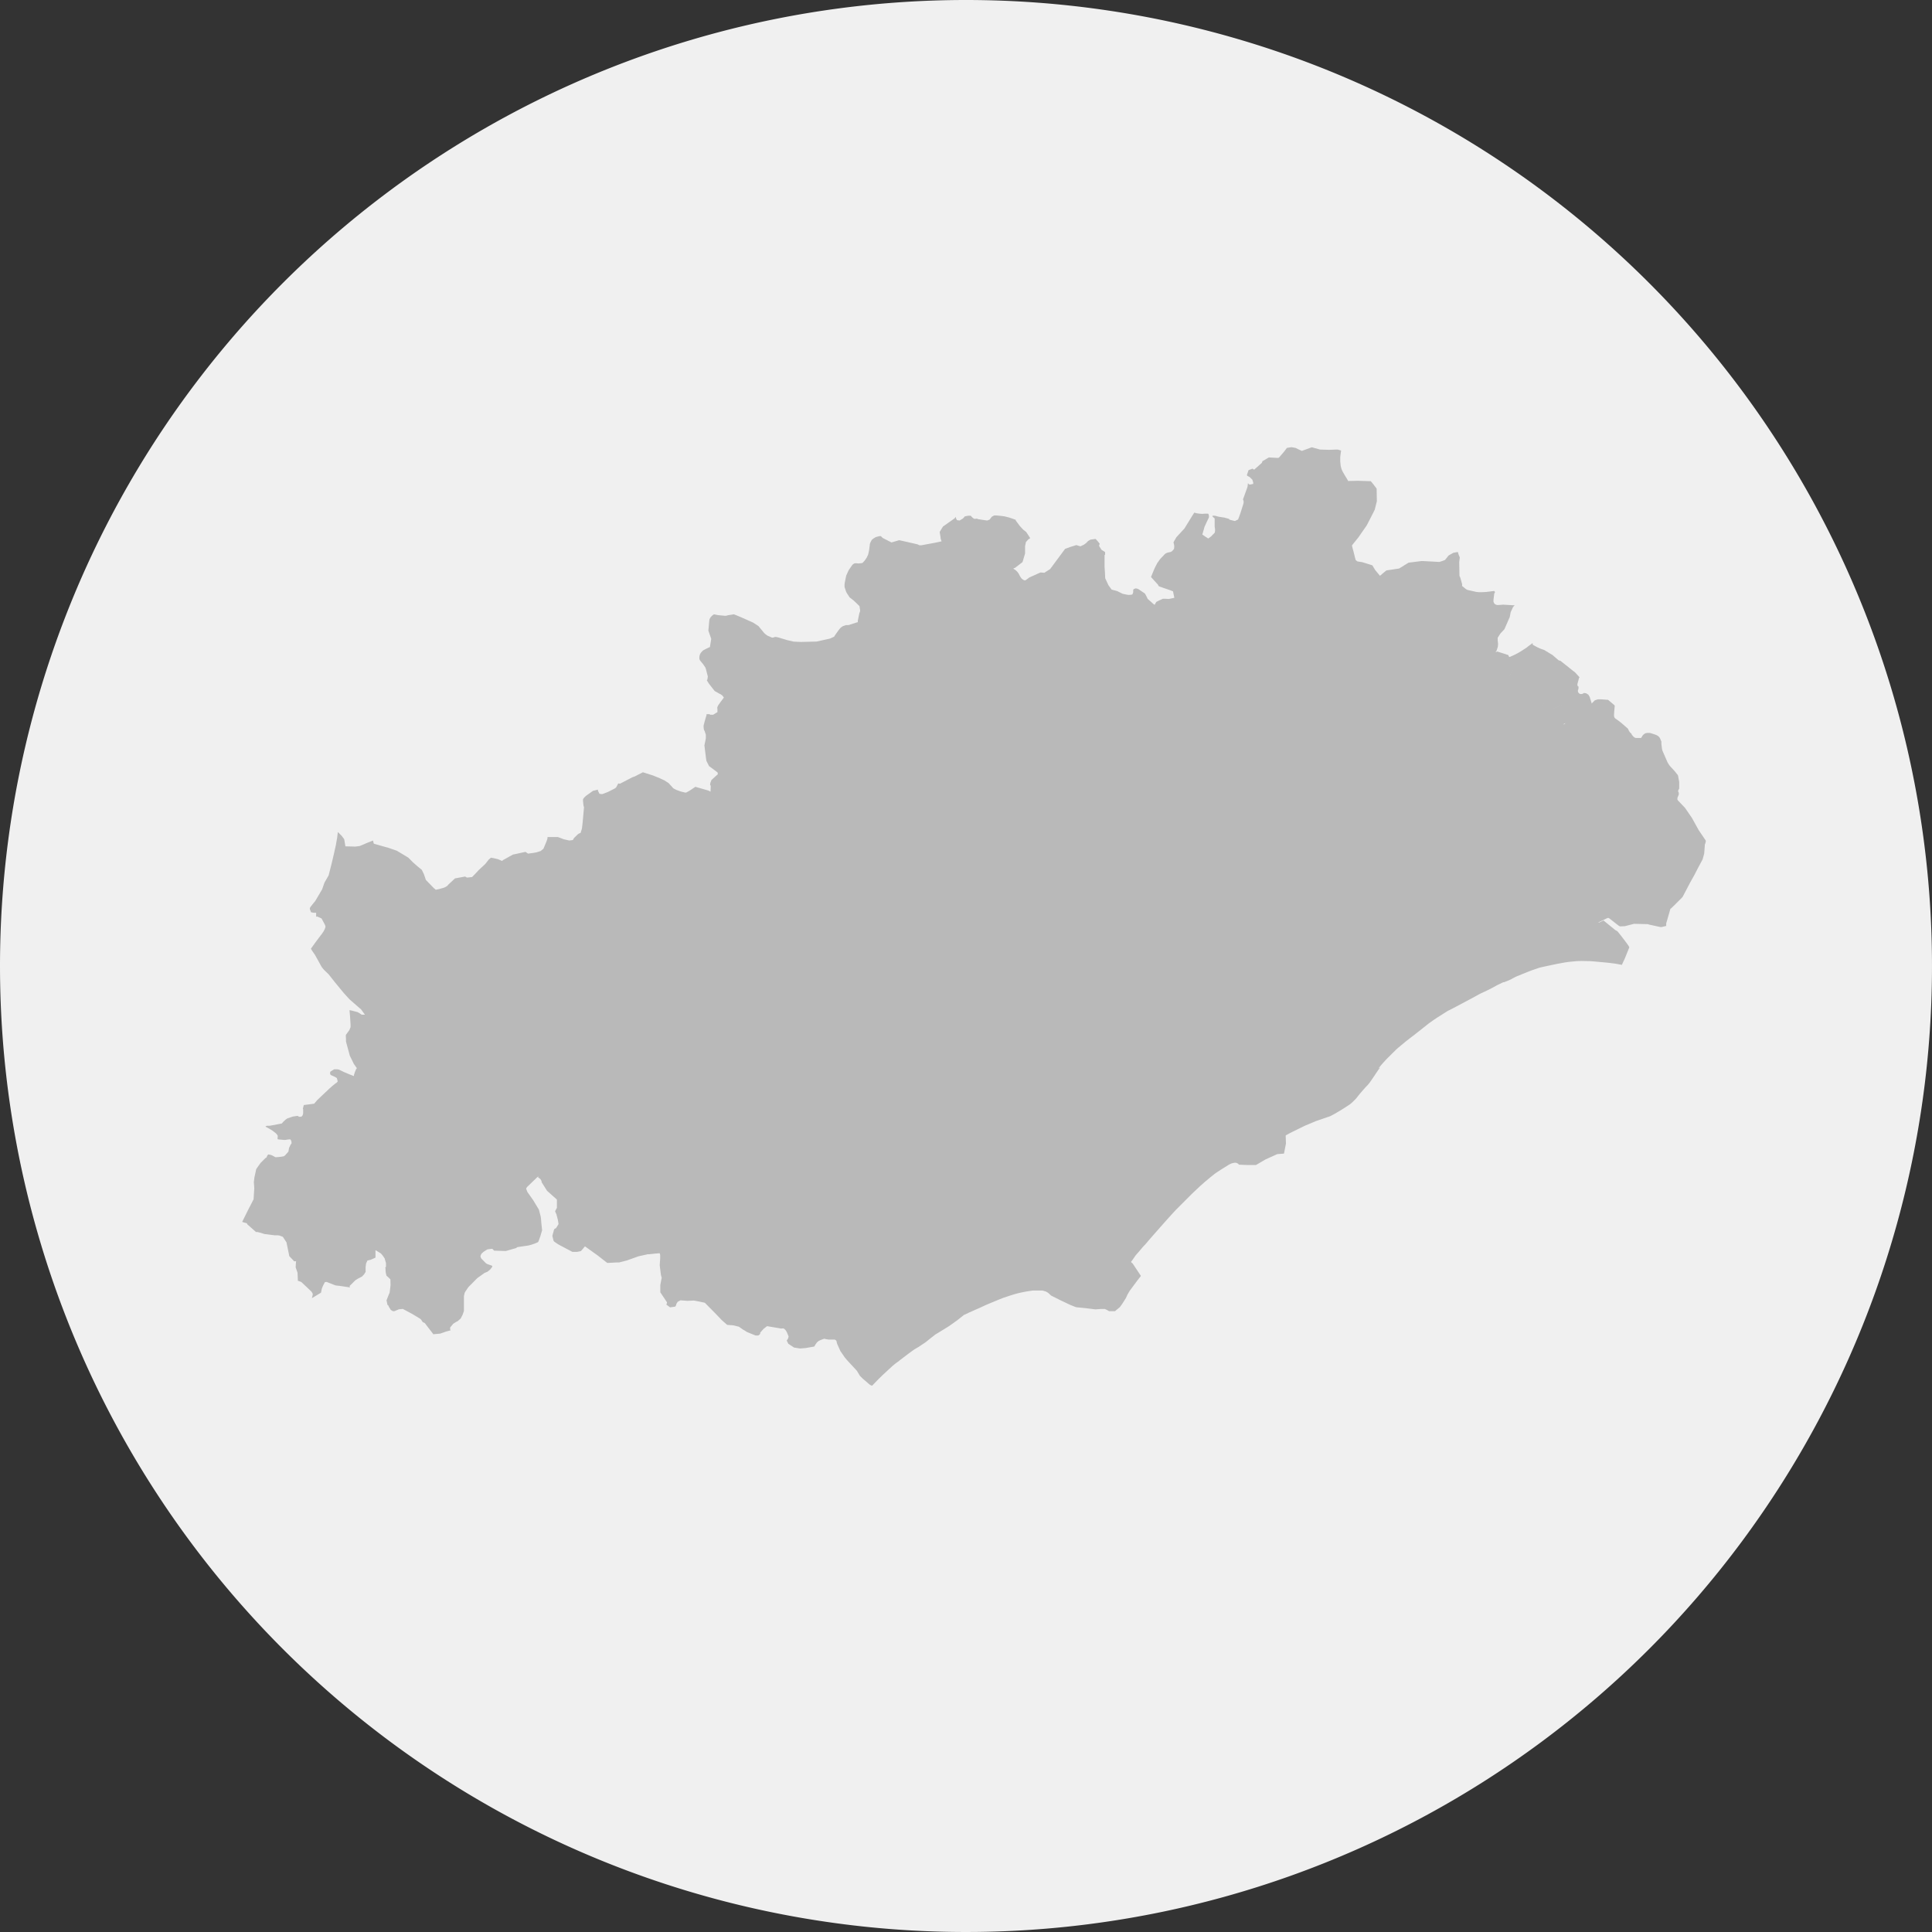
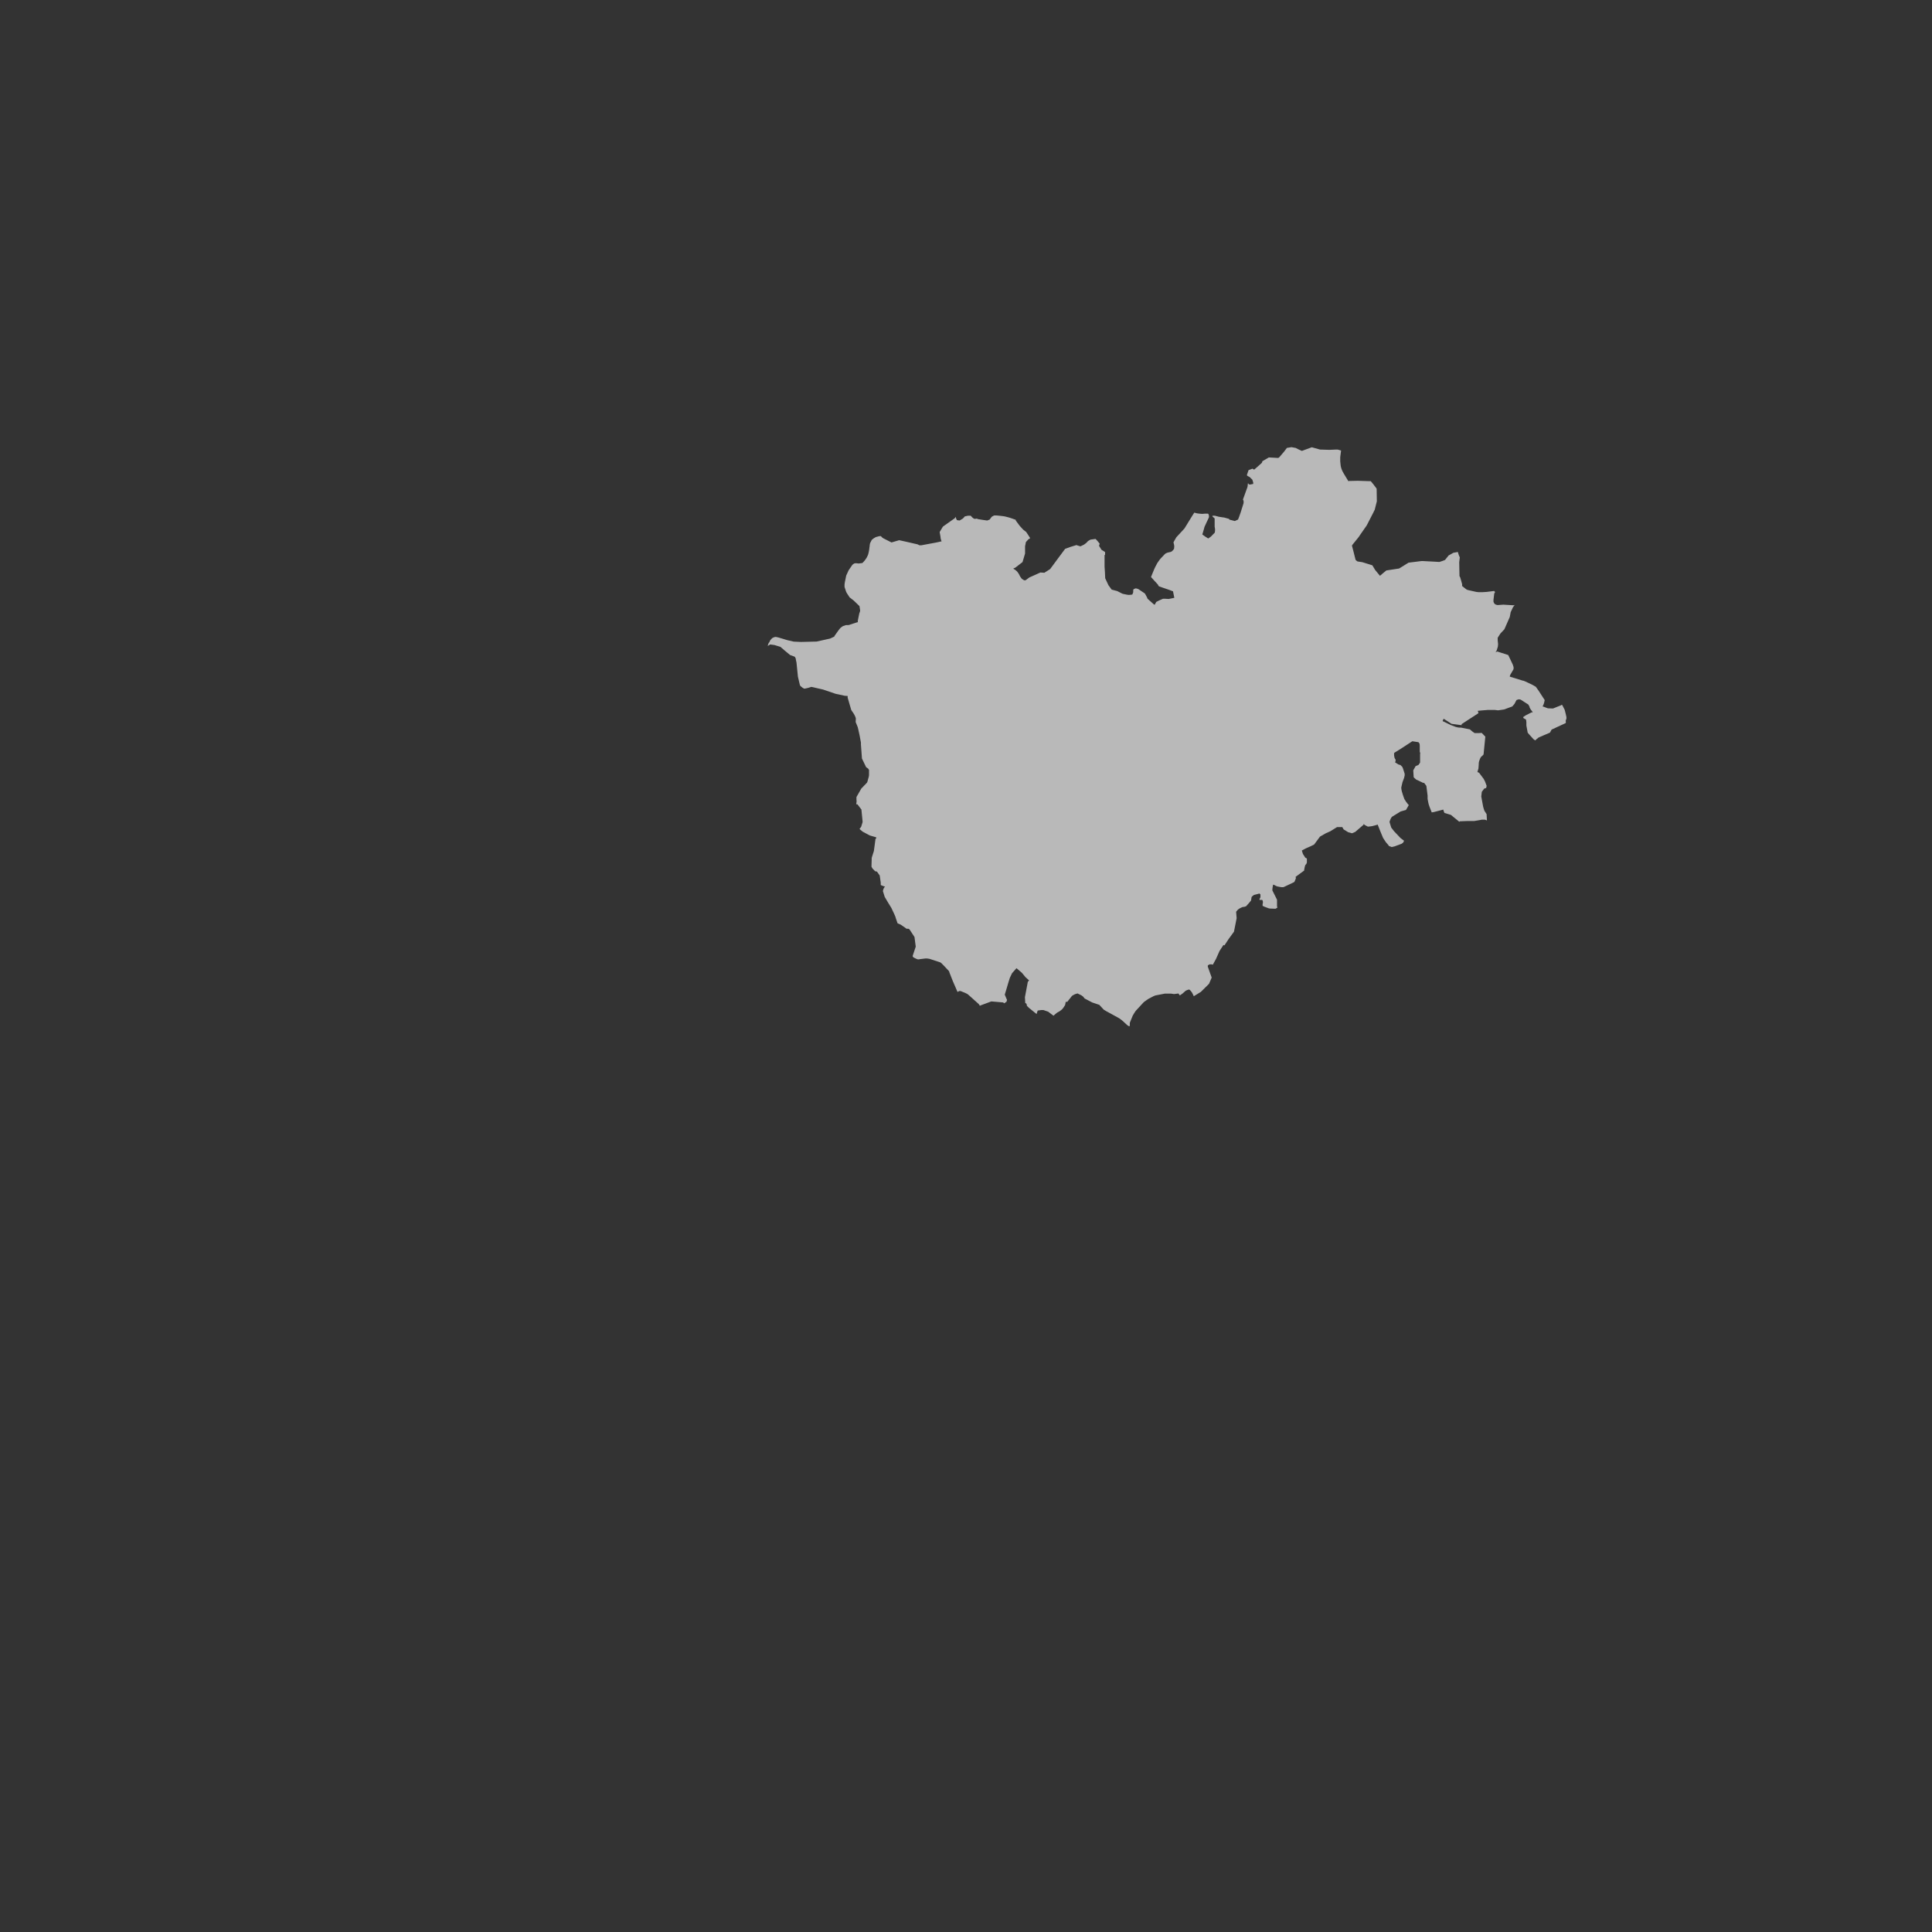
<svg xmlns="http://www.w3.org/2000/svg" width="60" height="60" viewBox="0 0 60 60">
  <rect x="0" y="0" width="60" height="60" fill="#333333" stroke="none" />
  <g>
    <g>
-       <path d="M30,0A30,30,0,1,1,0,30,30,30,0,0,1,30,0Z" fill="#f0f0f0" />
      <g transform="translate(7.519 13.885)">
-         <path id="Béziers" d="M50.295,403.1l0,.024-.059.307,0,.026v0l.024.012.08.2.011.1.029.048.071.089.136.141.162.134.012.014-.056.025-.18.113-.185.164-.2.236-.11.218-.1.213-.087.3-.088.36-.115.069-.047.034-.007.005.008.01.23.285.1.13.076.113.221.318.027.03.019.024,0,0-.017.012,0,.005.017.023.03.038-.052.1-.071.062-.159.058-.069.023-.226.208-.15.156-.217.237-.1.15-.107.1-.16.153-.053.041-.018.017,0,.228-.026.162-.007.026-.017.043-.037.067-.041.072-.061.046-.035.012-.005.005.006.029.05.165.211.358.029.063.092.078.037.03.1.077.03.023.081-.024.052-.008h.077l.058.009.015.014.059.07.013.036,0,.014,0,.029v.047l0,.036-.04.262.067.175.1.088.254.382v.005l-.112.142-.115.155-.122.166-.067.113-.048.106-.114.181-.072.1-.154.129-.184,0-.066-.039-.065-.029-.016,0-.115,0-.16.012-.3-.037-.285-.028-.031-.007-.161-.064-.313-.148-.291-.146-.073-.07-.041-.03-.043-.023-.108-.033h-.095l-.174,0-.026,0-.174.026-.064.011-.076.015-.1.021-.043.01-.093.025-.173.053-.2.067-.109.043-.31.128-.142.06-.052.027-.005,0-.105.049-.328.145-.151.073-.009,0-.024.015-.005.007-.2.158-.167.119-.1.069-.362.222-.031.017-.022.017-.188.148-.1.081-.116.077-.1.068-.119.069-.031.019-.181.132-.218.167-.033.025-.009.005-.021.021-.016.012-.028.019-.046.033-.039.031-.071.058-.3.277-.126.123-.061.062-.142.148-.007.005-.026-.009-.038-.018-.032-.026-.192-.166-.09-.09-.095-.157-.228-.246-.077-.084-.067-.079-.138-.2-.1-.223-.02-.074,0-.017-.007-.01-.019-.016-.029-.018-.009,0-.155,0h-.024l-.1-.016-.026-.009h-.012l-.036.01-.078.03-.052.024-.035.025-.029.027-.049.07-.031.055-.264.046-.18.015-.185-.03-.178-.117-.049-.1.041-.062.008-.025.009-.037-.007-.023-.048-.113-.017-.031-.031-.043-.033-.03-.028-.015-.053.006h-.015l-.035-.006-.19-.032-.213-.036-.11.087-.1.113v.026l-.012.024-.026.026-.028.014-.029,0-.048,0-.021-.007-.247-.1-.063-.04-.041-.026-.005,0-.145-.1-.18-.043-.182-.013-.16-.14-.192-.2-.329-.334-.014-.012-.017-.005-.177-.038-.146-.027-.2.009-.216-.016-.085.045-.046.073,0,.022-.03.055-.162.023-.116-.085.02-.05v-.014l0-.006-.007-.012-.2-.3,0-.226.038-.2.007-.019-.007-.024-.012-.044-.007-.031-.005-.038-.033-.261.015-.207,0-.017,0-.016,0-.033v-.04l-.007-.033-.008-.024-.146.011-.09.01-.088.01-.057,0-.012.005-.263.058-.364.13-.24.062-.029,0h-.052l-.261.014-.016,0-.009,0-.029-.021L33.1,410.2l-.376-.269-.01-.009-.033.038-.093.109-.122.026-.142,0L32,409.924l-.017-.009-.087-.047-.038-.023-.1-.07-.015-.021-.012-.018,0-.012L31.7,409.6l.015-.065.025-.083,0-.01.019-.053.024-.017.031-.015.078-.127-.021-.13-.04-.152,0-.012-.005-.009-.039-.086v-.009l.01-.024.023-.043.021-.038,0-.005,0-.017,0-.235-.306-.273-.169-.267V407.9l-.007-.015-.018-.033-.011-.015-.027-.024,0,0-.051-.04-.007-.007.008-.009.02,0,0,0v-.011l0-.008-.043.038-.324.312,0,.012-.012.01-.005.009,0,.01,0,.012.034.09.181.257.178.294.054.207.012.079.009.125.025.226-.055.19-.053.147-.014.029-.012.01-.09.039-.093.033-.1.027-.05.008-.238.035-.046.007-.009,0-.019.01-.029.021-.32.093-.363-.012-.038-.04L29.836,410l-.027,0-.125.016-.1.062-.031.023-.052.048-.016.028-.017.043v.017l.005.017.01.026.014.024.14.144.051.028.067.023.048.016.021.009.01.009,0,.01,0,.012-.033.047-.035.043-.08.065-.1.042-.016.014-.176.125-.017.014-.012.008-.06.06-.208.211-.029.039-.064.095-.017.029-.009.019-.006.02-.006.027-.012.055,0,.041v.053l0,.1,0,.142,0,.08v.044l-.039.114-.039.077-.023.044-.015.014-.083.074-.024.007-.111.07-.094.114,0,.062.015.027-.06.016-.074.02-.191.066-.226.02L28,412.646l-.254-.33-.01-.012-.039-.021-.015,0-.012-.016-.027-.036-.007-.016-.01-.014-.024-.024-.079-.05-.18-.108-.211-.113-.076-.04-.122.011-.127.054-.014.005-.043,0-.019-.01-.05-.03-.02-.036-.008-.013-.02-.032-.007-.005-.005-.019-.01-.022-.005-.009-.027-.021-.029-.14.045-.116.052-.127.028-.228-.005-.181-.052-.05-.036-.035-.033-.026-.021-.088-.009-.078V410.6l-.012-.009v0l.01-.017.016-.017,0-.115-.036-.125,0-.01-.053-.081-.048-.061-.027-.026-.132-.081-.021-.012-.009,0v.005l0,.219-.005.005-.144.064-.1.023-.043.091-.015.115,0,.149-.051.08-.061.063-.123.064-.082.051-.181.18.014.04H25.4l-.313-.046-.11-.012-.007,0-.285-.11-.048.005-.04.075-.026.053-.031.079-.023.112,0,.009-.287.173.007-.021.021-.086V411.4l-.008-.021-.015-.026-.011-.017-.012-.014-.171-.163-.142-.132-.107-.038-.005-.005.009-.009,0-.009-.01-.225-.058-.167.009-.16.005-.028-.04,0-.026,0-.015-.022-.128-.135-.005-.005v-.005l-.008-.044-.074-.362,0-.005-.007-.016-.11-.166-.112-.042-.06-.005-.086,0-.31-.039-.115-.037-.112-.028h-.01l-.012.005-.012,0-.271-.239-.014-.028-.009-.012-.011,0-.12-.034-.006-.008.007-.015.19-.382.155-.3.022-.347-.014-.188.018-.144.056-.259.069-.1.069-.095.116-.116.031-.031.024-.014,0,0,.015-.012.005-.01,0-.01.007-.017.021-.033.016-.017.01,0,.072.014L23,407.1l.009.005.046.024.039.024h.045l.069-.005.069-.008.083-.015.033-.023.011-.01.1-.114.018-.111.047-.1.03-.039,0-.045-.01-.042-.029-.043-.06.005-.093.015-.038,0-.107-.01-.086-.009-.012-.025.006-.045v-.041l-.005-.014-.01-.014-.026-.033L23.1,406.4l-.09-.069-.081-.05-.107-.059-.033-.021.029-.017.022-.007.069,0h.017l.373-.071.043-.051.043-.041.048-.041.034-.022.171-.059.157-.023.009.014.007,0,.009.007.019.009h.014l.045-.005.016-.005.01-.009.016-.021.007-.016.013-.048,0-.114v-.018l-.009-.012.027-.11.01-.01h.014l.3-.039.085-.1.014-.014.126-.121.252-.238.089-.079.108-.087h.009l.038-.036.007-.01v-.022l-.005-.021-.015-.057-.005-.011-.01-.009-.067-.037-.09-.039-.019-.012-.014-.016-.007-.01,0-.029,0-.017,0-.014.005-.009.01-.012.11-.068h.093l.052.008.16.077.165.07.145.056,0-.019,0-.016.013-.042.011-.032.026-.067.017-.038.007-.012.017-.021-.009-.01-.086-.122L25.409,404l-.111-.412-.007-.029,0-.043,0-.031-.005-.084,0-.042.046-.066.049-.065.017-.028.035-.085,0-.081-.018-.279-.009-.1-.006-.058,0-.009.052.009.173.044.019.005.05.026.069.045.017.012.01,0h.04l.033,0,.017-.007-.027-.028-.089-.125-.368-.322-.181-.2-.266-.323-.2-.253-.133-.127-.076-.09-.215-.388-.093-.132,0-.01-.007-.005-.022-.038v-.005l.168-.232.126-.168.043-.053.042-.064.016-.024.026-.05.012-.028.016-.045,0-.01,0-.024-.01-.03-.01-.021-.1-.187-.133-.06-.035.006,0-.017,0-.073,0-.014,0-.019-.079,0-.08-.016-.037-.1,0-.022.009-.024.028-.041.042-.053.088-.107.216-.366.071-.206.129-.224.088-.343.074-.314.063-.283.041-.234.02-.163,0-.009.019.014.1.1.08.107.037.221.309.008.136-.018.116-.048.089-.039.171-.069.038-.014,0,.01.022.085.009.005.219.063.222.062.265.091.359.216.143.145.128.113.146.119.063.129.065.186.255.263.014.007.038.035.112-.024.146-.042.045-.021.052-.033.017-.016.01-.017.214-.2.316-.058.053.032.017,0,.13-.015.014,0,.106-.109.054-.057.028-.031.028-.029.193-.179.113-.143.066-.054.09.016.134.032.118.052.007,0,.009-.012.014-.012.307-.172.392-.085.069.046.012.007h.009l.157-.021.093-.017.131-.041.087-.071.081-.194.018-.045.018-.052.009-.038,0-.016,0-.019.322,0,.19.071.167.037.113-.015,0-.007.012-.022.018-.031.021-.021.078-.077.012-.012.012-.01.028-.019.056-.024.04-.131.018-.146.022-.236.025-.285-.015-.04-.007-.064-.005-.05-.005-.057,0-.021.005-.019.007-.014.031-.037.023-.023.021-.021.223-.16.146-.036.014,0-.007.014v.015l.05.1.083.009.156-.058.028-.012.175-.089.036-.019.038-.03.054-.1.011-.024.054.009.384-.2.01-.005.028-.007.033-.012.257-.132.316.1.209.085.148.069.126.082.124.136.007.01.022.02.078.041.068.026.085.03.135.032.024,0,.02-.01.089-.049.179-.12.406.116.052.028.014.005,0-.01.006-.176L36.6,395.6v-.019l.007-.052.005-.014.028-.071.007-.009.159-.146.03-.022,0-.023,0-.014,0-.014-.007-.009-.012-.012-.116-.088-.111-.083-.021-.011-.086-.169-.018-.133-.043-.345.044-.217v-.117l-.039-.118-.007-.009-.012-.026-.005-.021-.006-.061v-.05l.043-.166.048-.16,0-.012,0-.009.005-.005h.059l.019,0,.021.007.011.011.09,0,.134-.082,0-.005,0-.035v-.042l-.006-.054.006-.023.017-.04.026-.04.065-.09.049-.064.042-.061L37,392.842l-.028-.033-.016-.01-.048-.032-.007,0-.159-.09-.181-.231-.062-.1v-.006l.018-.026,0-.01.011-.077-.006-.027-.055-.212-.005-.016-.008-.023-.067-.1-.078-.095-.019-.023-.009-.014-.008-.019-.008-.026,0-.014,0-.039.009-.049.014-.042.016-.026.019-.026.03-.034.025-.024.026-.016.055-.029.064-.031.07-.031.041-.254-.089-.256.027-.3.008-.054.023-.043.013-.021.044-.046.047-.035.014-.007.132.025.2.019.021,0,.019,0,.075-.019.172-.026.173.071.06.025.36.16.171.112.042.052.119.145.026.028.029.026.035.026.027.018.132.057.1.017.136.024.092.022.218.056.026.009.031,0v.007l-.011.017-.018.019-.027.076v.012l.011-.005.052-.031.007-.009.138.019.184.056.136.116.165.137.138.051.012.009.022.04.008.03,0,.014.02.091.02.2.024.238.061.258.01.021.01.014.065.053.046.025H40.2l.018,0,.055-.012.043-.01.1-.032.365.083.388.132.287.062.089.006v.017l0,.037.112.383.068.1.008.014.024.042.025.054.015.047v.028l-.006.087.064.157.015.061.044.2.041.222,0,.033v.026l.032.435.129.268.035.024.031.023.009.018.015.018v.027l0,.139-.006.042-.045.163-.005.014-.012.018-.172.179-.15.263v.068l0,.023.005.031-.007.073-.007.029h.038l.125.163.036.365,0,.029-.043.14-.012.019-.023.028-.016.019.01.014.022.019.058.049.016.011.213.113.186.054.005,0,.009.011,0,.017-.009.01-.014.019-.005.016,0,.014-.046.343-.059.183-.009.035,0,.055-.006.183v.029l.014.028.01.017.012.017.019.019.051.053.01.009.052.009.087.121.032.224,0,.072.032.016.09.033.012.009-.026.019-.025.05-.016.061.057.183.112.189.094.152.078.166.042.093.021.065.052.153.1.044.156.108.01.009.014.009.014,0,.019,0h.022l.019.007.021.019.151.23.039.3-.094.282v.019l.015.026.03.018.06.03.053.02.036.005.024-.006.17-.021.06,0,.071.01.31.1.036.014.029.023.08.081.16.171,0,.009v.012l.112.286.137.316.019.024.006-.007.018-.015.019-.008.008,0,.036,0,.137.056.074.036.048.04.3.269.014.017.024.041.023-.013.335-.124.368.032.028.025.007,0,.068-.046.011-.038.006-.028-.008-.009-.061-.146.054-.18.059-.2.043-.139.069-.145.131-.149.009-.008,0,0,.167.142.092.112.012.016.119.109-.023.027-.016.016-.09.477.01.177,0,.01-.005.009.012.017.012.024.007.023,0,.019.062.061.166.136.075.058.006-.028.027-.08.112-.016h.016l.048,0,.149.051.151.114.014.012,0,0,.052-.046.058-.048.005,0,.009-.009.061-.032.058-.043.03-.025.035-.043.054-.083.014-.063.006-.038.048,0,.142-.18.009-.008.01-.008.058-.032.028-.013.071-.021.125.061.054.042.042.054.237.124.219.073.139.15.074.045.23.126.181.1.034.025.034.026.043.035.05.046.072.067.031.025.027.014.021.009h.005" transform="translate(-22.065 -385.101)" fill="#b9b9b9" />
-         <path id="Montpellier" d="M1951.295,466.338l-.007.01-.007.008-.033.037-.03.043-.037.056-.005.005-.014.022-.057.086-.069.1-.074.107-.057.068-.066.069-.077.087-.109.126-.1.127-.021.024-.084.083-.051.048-.042.034-.13.086-.173.109-.108.064-.1.057-.1.053-.289.1-.151.051-.349.146-.46.226-.136.075v.035l.008.217-.062.313-.209.016-.366.166-.294.172-.278,0-.254-.01-.007-.012-.009-.012-.032-.021-.007,0-.029-.014-.062,0-.076.018-.016.007-.061.028-.014.008-.256.16-.129.085-.05.035-.126.1-.086.072-.09.075-.185.165-.211.2-.038.037-.282.283-.131.131-.063.063-.115.124-.224.249-.046.052-.218.247-.246.281-.084.1-.034.037-.035.036-.016.017-.125.148-.1.114-.1.144-.091.12-.089.109-.177.21-.052.059-.009.005-.253-.382-.1-.088-.067-.175.04-.262,0-.036v-.047l0-.029,0-.014-.013-.036-.059-.07-.015-.014-.058-.009h-.077l-.052.008-.081.024-.03-.023-.1-.077-.037-.03-.092-.078-.029-.062-.211-.358-.05-.165-.006-.029.005-.005.034-.012.061-.046.041-.072.037-.067.017-.043.007-.026.026-.162,0-.228.018-.017.053-.041.16-.153.107-.1.1-.15.217-.237.15-.156.226-.208.069-.023.159-.058.071-.062.052-.1-.03-.038-.017-.023,0-.005.017-.012,0,0-.018-.024-.027-.03-.221-.318-.076-.113-.1-.13-.23-.285-.009-.01.007-.005.047-.034.115-.069.088-.36.087-.3.1-.213.11-.218.2-.236.185-.164.18-.113.056-.025-.012-.014-.162-.134-.136-.141-.071-.089-.028-.048-.011-.1-.08-.2-.024-.012v0l0-.026.06-.307,0-.024.007-.041,0-.057.005-.024.088-.215.027-.045.005-.009.037-.059.016-.024.016-.019.23-.249.012-.012.035-.026.106-.074.151-.079.063-.027.3-.059.036,0,.061,0,.086,0,.1.014.136-.017.044.06.086-.061.093-.083.034-.017.04-.015.021-.006.014,0,.017.007.041.044.034.047.04.081.012.028.019-.012.2-.123.023-.022.231-.23.082-.193L1946,463.4l-.068-.193,0-.016,0-.016.012-.014.045-.024.015,0,.031,0h.017l.034.011.1-.182.109-.246.117-.178.009-.007.024.013.009-.01.12-.185.169-.232.083-.42-.016-.191,0-.007.005-.007.039-.048.033-.029.043-.027.063-.03.021-.007.052-.006.038-.013.009,0,.016-.017.077-.085.066-.08.015-.1.005-.014.007-.009.014-.012.047-.038.174-.045.029.03,0,.005v.08l-.029.062,0,.022.036,0h.049l.005.006.008.016.008.024.005.021v.03l0,.009-.009.015,0,.063.067.031.122.045.039.008.014,0,.149.006.009,0,.058-.034-.011-.047,0-.03,0-.123,0-.047-.13-.26-.014-.026V460.8l.006-.048.008-.047.009-.043.029.009.06.032.041.016.091.017.038.006h.028l.028,0,.026-.01.293-.139.014-.007.014-.015.011-.022.02-.05.014-.038-.01-.04.249-.183.016-.008v-.016l.017-.093.017-.062.005-.007.026-.027.005-.005v-.006l.016-.04,0-.019v-.1l-.024-.018-.005,0-.022-.014-.072-.112-.034-.108.124-.066.156-.069.1-.049.068-.091.106-.144.005-.007.012-.01.175-.1.135-.06.211-.13.165,0,.04.07.142.088.118.033.1-.042.262-.226,0-.026.029.034.043.023.057.03h.02l.115-.015.129-.034.04-.013.01.012,0,.009.076.191.083.2.088.134.041.056.015.018.014.014.02.035.09.035.092-.022.206-.076.018-.009.04-.032.009-.014.018-.041,0-.005-.009-.005-.1-.076-.2-.211-.088-.114-.052-.171v-.009l.007-.024.009-.023.025-.06.023-.034.019-.019.261-.16.165-.047.086-.15,0-.005-.017-.014-.064-.083-.056-.088-.046-.131-.03-.1-.011-.047-.008-.058v-.024l.037-.161.048-.129.02-.081,0-.019v-.035l-.052-.162-.021-.051-.06-.058-.057-.015-.1-.063-.01-.009.009-.012.009-.022v-.032l-.006-.024,0-.005-.012-.012-.007-.012-.007-.019-.014-.068v-.04l0-.033,0-.005.021-.017.205-.128.34-.222.188.029.012.011.025.037,0,.009.006.049v.023l0,.016,0,.134v.023l.01.034.006.012-.007.026,0,.266-.049.073-.089.037-.075.132.013.214.028.028.051.045.225.106.014-.01.005.005.064.085.006.012.038.3v.056l0,.028,0,0,0,.019.019.1.013.059.013.042.02.056.063.161.059-.008.231-.06.07-.019v.01l.018.052.006.018.008.024.029.008.174.054.171.139.076.064.015.009h0l.016-.014.216-.008.224,0,.156-.026.082-.016h.066l.033,0,.048.017.014.009v-.024l-.005-.09-.005-.085-.065-.1,0-.007-.007-.009-.023-.072-.013-.049-.057-.311.017-.145.076-.1.059-.018.015-.067-.047-.127-.044-.087-.137-.183-.01-.011-.05-.021.032-.11.01-.136v-.036l.01-.05.017-.049.021-.052.014-.026.011-.014.005-.005.05-.044.016-.019.005-.012.027-.273.026-.273-.112-.116-.1.006h-.12l-.071-.05-.077-.066-.275-.054h-.052l-.057-.008-.059-.015-.146-.055-.206-.1-.017-.011h-.016l-.017-.016,0-.009.022-.048.011-.012.156.1.086.056.312.042v-.032l.2-.134.319-.207-.021-.073.186-.017.125-.01.214,0,.107.012.186-.027.254-.094.068-.08.062-.119v0l.063-.021.023,0,.035.006.014.005.234.15.039.074v.021l.007.014.028.049.049.064.013.028-.033-.006-.194.1-.071.049.012.032.079.045.01.082,0,.009v.035l0,.035,0,.026.035.187,0,.012.013.03.048.055.123.136.013.011.043.029.044-.042.059-.047.151-.066.141-.059.066-.031.018-.042.011-.015.016-.033.432-.2.016-.022-.007-.009,0-.007v-.05l.005-.012.016-.041,0-.016v-.031l-.022-.1-.033-.129-.071-.137-.017-.02-.026.017-.248.1-.16-.005-.141-.053-.026-.008.021-.032.024-.066.007-.031.015-.066-.195-.3-.081-.113-.089-.052-.048-.025-.184-.086-.067-.027-.014,0-.379-.117-.029-.011.013-.047.106-.184,0-.063-.024-.076-.115-.243.172-.075.123-.062.109-.065.155-.1.036-.027.028-.024.081-.059.051-.039,0,.031.007.018.01.012.134.072.1.045.069.024.037.012.267.162.179.157.038.013.023.007.017.011.084.067.283.226.072.055.135.148,0,.014-.01,0-.053.2v.033l.015.042.021,0-.005.079-.015.034,0,.01,0,.026,0,.014.009.018.013.019.017.016.02.013.022.006h.012l.026,0,.033-.012.036-.021.067.009.07.045.04.068.056.182.006.024.007-.009.09-.091.092-.03.12,0,.2.015.184.155.015.016.007.014v.014l-.015.158-.006.094v.05l.008.033.007.016.01.014.015.016.094.065.061.047.026.02.209.182.027.056.028.049.058.057,0,.007.01.021.024.03.034.036.014.011.026.016.026.007.012,0h.142l.005,0,.012-.01.027-.046.015-.023.03-.031.033-.024.025-.012.053-.011.045,0,.028,0,.048.011.119.039.048.018.043.025.015.011.031.032.013.021.007.012.023.053.02.049,0,.018,0,.026v.031l.019.153.011.047.158.363.036.062.022.029.01.018.035.039.119.128.1.126.007.016.036.2,0,.2-.024.045-.009.024v.021l.015.033.005.009,0,.011,0,.041-.02.052-.015.034-.008.031,0,.026,0,.017.007.012.013.018.218.229.212.309.212.382.219.323,0,.011,0,.023-.019.065-.009.024-.021.281-.048.177-.141.264-.117.226-.133.238-.229.436-.011.014-.023.025-.2.2-.122.119-.025.015-.131.455v.052l0,.019,0,.01-.012,0-.134.032h-.031l-.364-.079-.022-.011-.435-.011-.287.074-.147.006-.026-.011-.034-.023-.277-.216,0,0-.027-.013h-.014l-.022.007-.273.131.01.009.005,0,.143-.068h0l.368.3.063.034.106.131.129.168.046.062.067.094.017.036.006.009-.133.33-.1.217-.017-.006-.187-.034-.214-.027-.407-.038-.143-.012-.285-.006-.151.005-.237.023-.128.018-.255.047-.166.035-.317.068-.072.02-.213.073-.043.016-.081.032-.177.071-.2.082-.167.089-.035.017-.124.049-.042.016-.017,0-.023.008-.173.084-.162.089-.169.085-.2.093-.259.142-.483.257-.192.1-.057.027-.023.013-.3.19-.124.083-.077.054-.081.058-.058.047-.35.276-.293.226-.231.192-.051.044-.044.042-.262.26-.033.034-.129.142-.082.1-.026.033" transform="translate(-1915.949 -447.069)" fill="#b9b9b9" />
        <path id="Lodève" d="M1251.1,21.154l0-.033.046-.226.025-.07,0-.009v-.023l-.019-.124-.057-.056-.038-.037-.084-.08-.128-.1-.075-.114-.029-.05-.018-.051-.035-.108,0-.036V20l.007-.059.044-.219.076-.167.115-.167.028-.024.021-.014.028-.012.014,0h.052l.043.006h.016l.109-.014.03-.03.042-.046.012-.017.028-.04.02-.029.039-.08.009-.026.018-.071.014-.076.011-.091.005-.028,0-.017.007-.045.007-.024.051-.1.02-.016.043-.033.037-.022.026-.015.11-.029.047,0,.038.04.014.012.014.009.007.005.257.13.238-.07.244.054.326.075.059.029h.059l.432-.08.082-.017.115-.026-.012-.03-.012-.042-.008-.031,0-.024-.026-.149v-.016l.076-.128.025-.039.359-.253.044-.049v.041l.03.062.083.012.1-.06.042-.043.018-.024.1-.022.085,0,.046.05.033.028.041.021.055-.007.016,0h.012l.012.012.162.026.134.019.077-.029.064-.086.044-.026.035-.016.01,0,.058,0,.079.007.091.01.086.012.137.035.089.029.1.036.018.006,0,.022.125.168.085.093.03.03.085.066.066.1.055.088-.013.016-.009.007-.014.006-.008,0-.086.094-.027.132,0,.225-.079.266-.228.176-.021.007-.04.019.074.048.048.044.036.048.017.027.032.063.02.033.041.055.069.044h.042l.005,0,.118-.087.343-.154.116.008.007,0,.179-.114.248-.336.218-.293.169-.061.148-.045.014-.005.009-.005h.007l.127.039.113-.054.071-.054.053-.057.077-.044.146-.02h.013l.055.06.071.086-.021.066.077.124.1.062.007.005.005.016v.057l0,.009-.007.009-.01.009,0,.12,0,.234.012.18.008.182.1.216.1.137.175.047.156.079.031.009.112.023.057.008.084-.007.023-.007.005,0,.027-.067,0-.024,0-.042.005-.021.007-.007.009-.007.049-.02.017,0,.035.007.041.016.162.109.036.025.009.012.061.114.015.038.194.173.016.01.007,0,.009,0,0-.006.044-.079.091-.046.117-.052.007,0,.056,0,.114.007.176-.036-.028-.136-.013-.068-.007,0-.071-.028-.058-.021-.168-.057-.13-.047-.014-.012L1260.42,20l-.123-.134-.09-.1,0-.005.09-.22.034-.076.07-.134.082-.116.043-.047.108-.114.026-.021.022-.01.03-.013.037-.01.054-.011.024-.007.026-.016.021-.019.025-.027.023-.034.006-.082-.01-.058-.015-.055.034-.066.014-.022.041-.072.252-.273.241-.392.05-.078.013-.021.01,0,.063.018.045.007.048.006.082.006.074-.006.107,0,.01.008.018.049,0,.018V17.9l0,.01-.009.021-.067.141-.062.135-.026.095-.042.142.1.071.028.018.039.025.012.007.011,0,.081-.06.115-.118.009-.054,0-.061-.012-.072,0-.073,0-.117v-.065l-.029-.026-.031-.024-.01-.034.078,0,.122.032.141.022h.016l.162.045.007.022.171.044.1-.047.035-.09.049-.14.031-.1.05-.157.007-.026,0-.028V17.4l-.005-.012-.015-.03.138-.382.006-.028.01-.092h.005l.009.007.015.019.014.009.017,0h.019l.063-.013.023-.005,0-.024,0-.018-.027-.089-.087-.085-.048-.023-.022-.014-.01-.014V16.6l0-.012.049-.142.123-.047.046.03.007,0,.09-.079.141-.125.009-.014.009-.019,0-.019.005-.005.2-.117.267.015h.023l.019-.008.016-.014.145-.169.091-.12.142-.023.14.026.007.007.086.043.09.04h0l.308-.113.255.071.291.009.187-.008.04,0,.035,0,.108.031-.007,0-.008.061-.018.143,0,.042v.057l0,.034.015.141.016.065.016.046.02.047.007.014.01.018.034.06.113.187.025.039.007-.01.287-.006.363.012h.035l.032.037.043.053.1.131.008.019,0,.014.006.37-.068.271-.013.019-.013.029-.007.016-.214.416-.153.219-.1.146-.181.224-.023.034,0,.009.046.175.042.168.015.059.01.035.008.011.051.039.007,0,.142.022.245.076.067.022.037.062.049.081.15.182.106-.091.095-.077h.007l.387-.059.292-.181.4-.05.047,0,.285.015.212.012h.017l.1-.033.053-.02.021-.01.109-.137.148-.084.139-.025.031.1.03.068-.018.15.008.428.014.026.011.026.018.061.039.139,0,.056.009.01.1.08.028.02.026.013.036.009.24.054.078.009.1,0,.147-.009.23-.029.031.034-.023.038-.005.014-.023.191,0,.019v.038l.008.021.02.037.027.023.031.013.038.009h.012l.169-.012.317.019.036-.009-.053.071-.071.152-.028.15-.167.381-.126.135-.082.129,0,.009v.073l.012.113-.007.081-.034.11-.007.017-.031.048.054-.024.339.109.028.056.115.243.024.076,0,.063-.106.184-.013.047.029.011.379.117.014,0,.067.027.184.086.048.025.089.052.081.113.195.3-.015.066-.008.031-.024.066-.021.032.026.008.141.053.159.005.248-.1.026-.017.017.019.071.137.033.129.022.1v.031l0,.016-.016.041-.005.012v.05l0,.007.007.009-.016.022-.432.2-.016.033-.011.015-.018.042-.067.031-.141.059-.151.066-.059.047-.044.042-.043-.029-.013-.011-.123-.136-.048-.055-.013-.03,0-.012-.035-.187,0-.026,0-.035v-.035l0-.009-.01-.082-.079-.045-.012-.032.071-.049.195-.1.033.006-.013-.028-.049-.064-.028-.049-.007-.014V23.8l-.039-.074-.234-.15-.014-.006-.035-.006-.023,0-.063.021v0l-.062.119-.068.08-.254.094-.186.027-.107-.012-.214,0-.125.01-.186.017.021.073-.319.207-.205.134v.032l-.312-.042-.086-.056-.156-.1-.011.012-.022.048,0,.009.017.016h.016l.017.011.206.1.146.055.059.015.057.008h.052l.274.054.077.066.071.05h.12l.1-.006.112.116-.027.273-.027.273-.005.012-.016.019-.05.044-.005.005-.011.014-.015.026-.021.052-.017.049-.01.05v.036l-.01.136-.032.11.049.021.01.011.137.183.044.087.047.127-.015.067-.059.018-.076.1-.017.145.057.311.013.049.023.072.007.009,0,.007.065.1.005.085.005.09v.024l-.014-.009-.048-.017-.033,0h-.066l-.082.016-.156.026-.224,0-.216.008-.016.014h0l-.015-.009-.077-.064-.17-.139-.174-.054-.029-.008-.009-.024-.007-.018-.018-.052,0-.01-.07.019-.231.06-.059.008-.063-.161-.02-.056-.013-.042-.013-.059-.019-.1,0-.019,0,0,0-.028v-.055l-.038-.3-.007-.012-.064-.085-.005-.005-.014.01-.225-.106-.051-.045-.028-.028-.013-.214.074-.132.089-.037.049-.073,0-.266.007-.026-.007-.012-.01-.034V25.17l0-.134,0-.016V25l-.006-.049,0-.009-.025-.037-.012-.011-.188-.029-.34.222-.205.128-.021.017,0,.005,0,.033v.04l.014.068.007.019.007.012.012.012,0,.005.006.024v.032l-.009.022-.009.012.01.009.1.063.057.015.06.058.021.051.052.162v.035l0,.019-.02.081-.048.129-.037.161v.024l.008.058.011.047.03.1.046.131.056.088.064.083.017.014,0,.005-.086.15-.166.047-.261.16-.019.019-.023.034-.025.06-.009.023-.007.024v.009l.052.171.088.114.2.211.1.076.009.005,0,.005-.018.041-.009.014-.04.032-.017.009-.206.076-.092.022-.09-.035-.02-.035-.014-.014-.015-.018L1267.5,28l-.088-.134-.083-.2-.076-.191v-.009l-.01-.012-.04.013-.129.034-.115.015h-.02l-.057-.03-.043-.023-.029-.034,0,.026-.263.226-.1.042-.118-.033-.142-.088-.04-.07-.165,0-.211.13-.135.06-.175.1-.012.01-.005.007-.106.144-.068.091-.1.049-.156.069-.124.066.034.108.072.112.022.014.005,0,.024.018v.1l0,.019-.016.04v.006l-.005.005-.026.027-.005.007-.017.062-.017.093v.016l-.016.008-.249.183.01.04-.014.038-.02.05-.011.022-.014.015-.014.007-.293.139-.026.01-.028,0h-.028l-.038-.006-.091-.017-.041-.016-.06-.032-.029-.009-.01.043-.008.047-.006.048V29.5l.014.026.13.26,0,.047,0,.123,0,.03.011.047-.058.034-.009,0-.149-.006-.014,0-.04-.008-.122-.045-.067-.031,0-.063.009-.015,0-.009v-.03l0-.021-.008-.024-.008-.016-.005-.006h-.048l-.036,0,0-.022.029-.062v-.08l0-.005-.029-.03-.174.045-.047.038-.014.012-.007.009-.005.014-.016.1-.066.08-.077.085-.016.017-.009,0-.038.013-.052.006-.021.007-.063.03-.044.027-.033.029-.039.048-.005.007,0,.007.016.191-.083.42-.169.232-.12.184-.009.01-.024-.013-.009.007-.117.178-.109.246-.1.182-.034-.011h-.018l-.031,0-.016,0-.045.024-.012.014,0,.016,0,.016.068.193.053.147-.082.193-.232.23-.023.022-.2.123-.019.012-.012-.028-.04-.081-.034-.047-.041-.044-.017-.007-.014,0-.021.006-.04.015-.034.017-.094.083-.086.061-.044-.06-.136.017-.1-.014-.086,0-.061,0-.036,0-.3.058-.063.027-.151.079-.106.074-.035.026-.012.012-.23.249-.016.019-.016.024-.037.059-.005.009-.027.044-.088.215-.005.024,0,.057-.007.041h-.005l-.021-.009-.027-.014-.031-.025-.072-.067-.05-.046-.042-.035-.034-.026-.034-.025-.181-.1-.23-.126-.074-.045-.139-.15-.219-.073-.237-.124-.042-.054-.054-.042-.125-.061-.071.021-.028.013-.058.032-.01.008-.009.008-.142.18-.048,0-.006.038-.014.063-.054.083-.035.043-.03.026-.057.043-.061.032-.009.009-.005,0-.057.048-.052.046,0,0-.014-.012-.151-.114-.149-.051-.048,0-.016,0-.112.016-.027.08-.005.028-.075-.058-.167-.136-.062-.061,0-.019-.006-.023-.012-.024-.012-.017L1256.3,33l0-.01-.01-.177.09-.477.016-.016.023-.027-.119-.109-.012-.016-.092-.112-.167-.142,0,0-.009.008-.131.149-.069.145-.043.139-.059.2-.054.18.061.146.008.009-.005.028-.011.038-.068.046-.007,0-.027-.025-.368-.032-.335.124-.022.013-.024-.041-.014-.017-.3-.269-.048-.04-.074-.036-.137-.056-.036,0-.008,0-.019.008-.018.015-.006.007-.019-.024-.137-.316-.112-.286V32.02l0-.009-.16-.171-.08-.081-.029-.023-.036-.014-.309-.1-.071-.01-.06,0-.17.021-.024.006-.036,0-.053-.02-.06-.03-.03-.018-.015-.026v-.019l.094-.282-.039-.3-.151-.23-.021-.019-.019-.007h-.022l-.019,0-.014,0-.014-.009-.01-.009-.156-.108-.1-.044-.052-.153-.02-.065-.042-.093-.078-.166-.094-.152-.112-.189-.057-.183.016-.061.025-.05.026-.019-.012-.009-.09-.033-.032-.016,0-.072-.032-.224-.087-.121-.052-.009-.01-.009-.051-.053-.019-.019-.012-.017-.01-.017-.014-.028v-.029l.006-.183,0-.055.009-.035.059-.183.046-.343,0-.014.005-.016.014-.019.009-.01,0-.017-.009-.011-.005,0-.186-.054-.213-.113-.016-.011-.058-.049-.022-.019-.01-.014.016-.019.023-.028.012-.019.043-.14,0-.029-.036-.365-.125-.163h-.038l.007-.029.007-.073-.005-.031,0-.023v-.068l.15-.263.172-.179.012-.018.005-.014.045-.163.006-.042,0-.139v-.027l-.015-.018-.009-.018-.031-.023-.035-.024-.129-.268-.032-.435v-.026l0-.033-.041-.222-.044-.2-.015-.061-.064-.157.005-.087v-.028l-.015-.047-.025-.054-.024-.042-.009-.014-.068-.1-.112-.383,0-.037v-.017l-.089-.006-.287-.062-.388-.132-.365-.083-.1.032-.043.01-.055.012-.018,0h-.007l-.047-.025-.065-.053-.01-.014-.01-.021-.061-.258-.024-.238-.02-.2-.02-.091,0-.014-.008-.03-.022-.04-.012-.009-.138-.051-.165-.137-.135-.116-.184-.056-.138-.019-.007.009-.052.031-.011.005v-.012l.027-.076.017-.019.011-.017v-.007l.019-.033,0-.007.03-.034.028-.031.019-.012.028-.014.047-.015h.031l.074.016.275.083.2.046.222.01.488-.012.419-.093.107-.05.021-.008.009-.023.123-.173.041-.052.03-.033.061-.044.1-.036.014,0,.01,0,.042,0,.038-.005.035-.014.2-.064.032-.007" transform="translate(-1231.979 -15.73)" fill="#b9b9b9" />
      </g>
    </g>
  </g>
-   <path d="M29.4,32.428l7.389.612,12.785-7.847-.284-2.278a13.91,13.91,0,0,1-3.17-2.312c-1.891-1.73-7.742,1.041-7.742,1.041s-11.487,7.45-11.606,8.4S29.4,32.428,29.4,32.428Z" fill="#b9b9b9" />
</svg>